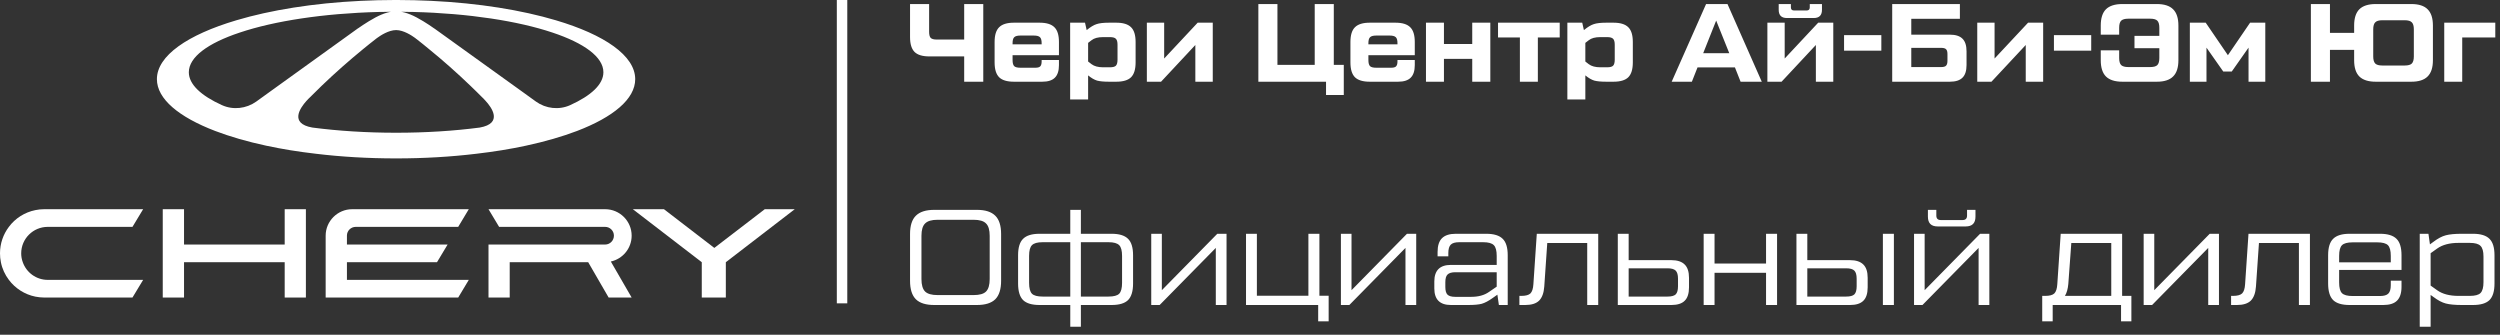
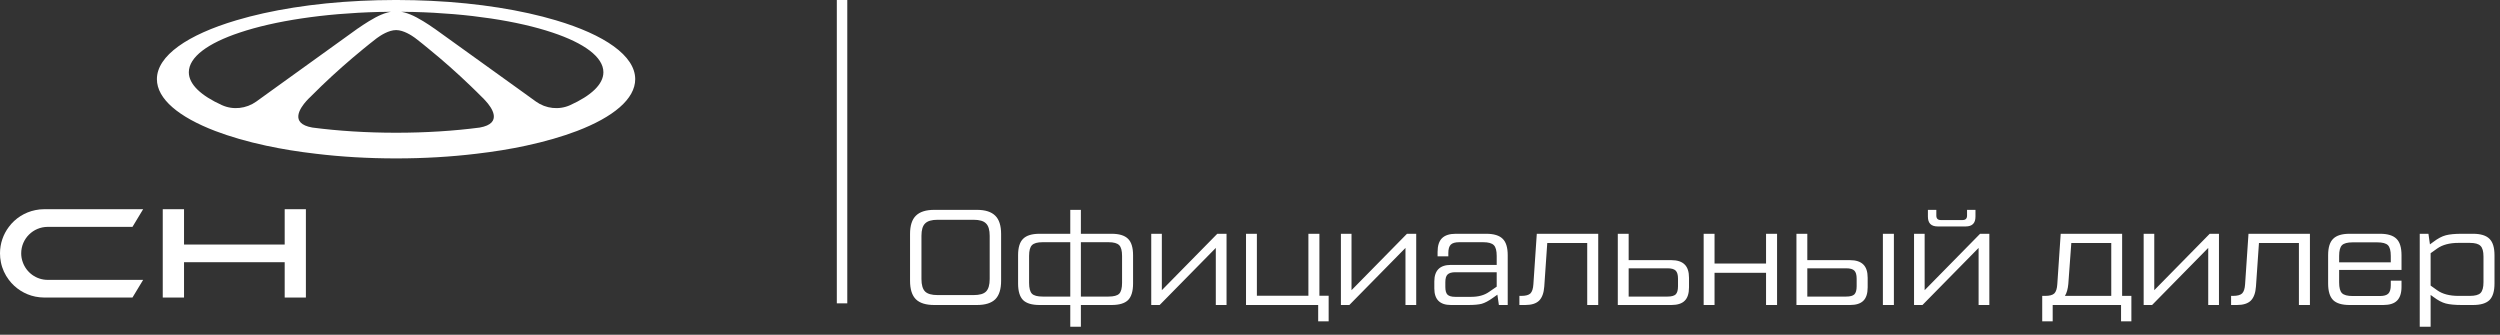
<svg xmlns="http://www.w3.org/2000/svg" width="239" height="32" viewBox="0 0 239 32" fill="none">
  <rect x="0" y="0" width="239" height="32" fill="#333333" stroke="none" />
-   <path d="M92.176 7.812V5.393H88.846C88.195 5.393 87.725 5.252 87.435 4.969C87.145 4.679 87 4.205 87 3.548V0.387H88.824V3.038C88.824 3.321 88.874 3.516 88.973 3.622C89.079 3.728 89.273 3.781 89.556 3.781H92.176V0.387H94.001V7.812H92.176ZM99.39 2.169C100.041 2.169 100.511 2.314 100.801 2.604C101.091 2.886 101.236 3.357 101.236 4.014V5.277H96.802V5.743C96.802 6.026 96.855 6.221 96.961 6.327C97.067 6.426 97.262 6.475 97.545 6.475H98.987C99.207 6.475 99.358 6.433 99.443 6.348C99.535 6.256 99.581 6.1 99.581 5.881V5.733H101.236V6.221C101.236 6.772 101.105 7.175 100.843 7.43C100.589 7.684 100.189 7.812 99.645 7.812H96.929C96.279 7.812 95.808 7.67 95.519 7.387C95.229 7.097 95.084 6.624 95.084 5.966V4.014C95.084 3.357 95.229 2.886 95.519 2.604C95.808 2.314 96.279 2.169 96.929 2.169H99.39ZM96.802 4.237H99.581V4.131C99.581 3.848 99.528 3.657 99.422 3.558C99.316 3.452 99.122 3.399 98.839 3.399H97.545C97.262 3.399 97.067 3.452 96.961 3.558C96.855 3.657 96.802 3.848 96.802 4.131V4.237ZM106.718 2.169C107.369 2.169 107.839 2.314 108.129 2.604C108.419 2.886 108.564 3.357 108.564 4.014V5.966C108.564 6.624 108.419 7.097 108.129 7.387C107.839 7.67 107.369 7.812 106.718 7.812H106.029C105.527 7.812 105.145 7.776 104.883 7.706C104.622 7.628 104.335 7.462 104.024 7.207V9.509H102.306V2.169H103.727L103.886 2.879C104.247 2.582 104.562 2.391 104.83 2.307C105.099 2.215 105.499 2.169 106.029 2.169H106.718ZM106.835 5.701V4.279C106.835 3.997 106.782 3.806 106.676 3.707C106.577 3.601 106.386 3.548 106.103 3.548H105.456C104.968 3.548 104.6 3.647 104.353 3.845L104.024 4.099V5.881L104.353 6.136C104.615 6.334 104.982 6.433 105.456 6.433H106.103C106.386 6.433 106.577 6.383 106.676 6.284C106.782 6.178 106.835 5.984 106.835 5.701ZM114.497 2.169H115.94V7.812H114.275V4.301L110.997 7.812H109.639V2.169H111.294V5.595L114.497 2.169ZM120.299 7.812V0.387H122.123V6.199H125.687V0.387H127.511V6.199H128.466V9.084H126.769V7.812H120.299ZM133.407 2.169C134.058 2.169 134.528 2.314 134.818 2.604C135.108 2.886 135.253 3.357 135.253 4.014V5.277H130.819V5.743C130.819 6.026 130.872 6.221 130.978 6.327C131.084 6.426 131.279 6.475 131.561 6.475H133.004C133.223 6.475 133.375 6.433 133.46 6.348C133.552 6.256 133.598 6.1 133.598 5.881V5.733H135.253V6.221C135.253 6.772 135.122 7.175 134.86 7.43C134.606 7.684 134.206 7.812 133.662 7.812H130.946C130.296 7.812 129.826 7.67 129.535 7.387C129.246 7.097 129.101 6.624 129.101 5.966V4.014C129.101 3.357 129.246 2.886 129.535 2.604C129.826 2.314 130.296 2.169 130.946 2.169H133.407ZM130.819 4.237H133.598V4.131C133.598 3.848 133.545 3.657 133.439 3.558C133.333 3.452 133.138 3.399 132.855 3.399H131.561C131.279 3.399 131.084 3.452 130.978 3.558C130.872 3.657 130.819 3.848 130.819 4.131V4.237ZM140.746 2.169H142.475V7.812H140.746V5.627H138.041V7.812H136.323V2.169H138.041V4.205H140.746V2.169ZM143.211 3.579V2.169H149.109V3.579H147.019V7.812H145.301V3.579H143.211ZM154.253 2.169C154.903 2.169 155.374 2.314 155.664 2.604C155.953 2.886 156.098 3.357 156.098 4.014V5.966C156.098 6.624 155.953 7.097 155.664 7.387C155.374 7.67 154.903 7.812 154.253 7.812H153.563C153.061 7.812 152.68 7.776 152.418 7.706C152.156 7.628 151.87 7.462 151.559 7.207V9.509H149.84V2.169H151.262L151.421 2.879C151.781 2.582 152.096 2.391 152.365 2.307C152.633 2.215 153.033 2.169 153.563 2.169H154.253ZM154.369 5.701V4.279C154.369 3.997 154.316 3.806 154.21 3.707C154.111 3.601 153.921 3.548 153.638 3.548H152.991C152.503 3.548 152.135 3.647 151.887 3.845L151.559 4.099V5.881L151.887 6.136C152.149 6.334 152.517 6.433 152.991 6.433H153.638C153.921 6.433 154.111 6.383 154.21 6.284C154.316 6.178 154.369 5.984 154.369 5.701ZM166.4 7.812L165.859 6.443H162.284L161.743 7.812H159.813L163.101 0.387H165.148L168.426 7.812H166.4ZM162.825 5.086H165.318L164.066 1.967L162.825 5.086ZM170.829 1.723C170.305 1.723 170.044 1.462 170.044 0.938V0.387H171.21V0.705C171.21 0.903 171.31 1.002 171.507 1.002H172.717C172.915 1.002 173.014 0.903 173.014 0.705V0.387H174.18V0.938C174.18 1.462 173.919 1.723 173.395 1.723H170.829ZM173.82 2.169H175.262V7.812H173.597V4.301L170.319 7.812H168.962V2.169H170.616V5.595L173.82 2.169ZM176.292 3.357H179.856V4.842H176.292V3.357ZM180.895 7.812V0.387H187.365V1.797H182.719V3.314H186.41C186.955 3.314 187.354 3.442 187.609 3.696C187.871 3.951 188.001 4.354 188.001 4.905V6.221C188.001 6.772 187.871 7.175 187.609 7.43C187.354 7.684 186.955 7.812 186.41 7.812H180.895ZM182.719 6.411H185.583C185.802 6.411 185.954 6.369 186.039 6.284C186.131 6.192 186.177 6.037 186.177 5.817V5.17C186.177 4.951 186.135 4.799 186.05 4.714C185.965 4.622 185.81 4.576 185.583 4.576H182.719V6.411ZM193.884 2.169H195.326V7.812H193.661V4.301L190.384 7.812H189.026V2.169H190.681V5.595L193.884 2.169ZM196.356 3.357H199.92V4.842H196.356V3.357ZM206.199 0.387C206.899 0.387 207.415 0.553 207.747 0.885C208.087 1.218 208.256 1.737 208.256 2.444V5.754C208.256 6.461 208.087 6.981 207.747 7.313C207.415 7.645 206.899 7.812 206.199 7.812H202.889C202.189 7.812 201.67 7.645 201.33 7.313C200.998 6.981 200.832 6.461 200.832 5.754V4.81H202.592V5.542C202.592 5.867 202.656 6.093 202.783 6.221C202.918 6.348 203.144 6.411 203.462 6.411H205.562C205.888 6.411 206.114 6.348 206.241 6.221C206.368 6.093 206.432 5.867 206.432 5.542V4.608H204.056V3.431H206.432V2.657C206.432 2.331 206.368 2.105 206.241 1.978C206.114 1.85 205.888 1.787 205.562 1.787H203.462C203.144 1.787 202.918 1.85 202.783 1.978C202.656 2.105 202.592 2.331 202.592 2.657V3.314H200.832V2.444C200.832 1.737 200.998 1.218 201.33 0.885C201.67 0.553 202.189 0.387 202.889 0.387H206.199ZM209.349 7.812V2.169H210.866L212.987 5.277L215.109 2.169H216.562V7.812H214.96V4.555L213.358 6.836H212.542L210.94 4.555V7.812H209.349ZM230.529 0.387C231.23 0.387 231.746 0.553 232.078 0.885C232.418 1.218 232.587 1.737 232.587 2.444V5.754C232.587 6.461 232.418 6.981 232.078 7.313C231.746 7.645 231.23 7.812 230.529 7.812H227.114C226.414 7.812 225.894 7.645 225.555 7.313C225.222 6.981 225.056 6.461 225.056 5.754V4.767H222.744V7.812H220.92V0.387H222.744V3.145H225.056V2.444C225.056 1.737 225.222 1.218 225.555 0.885C225.894 0.553 226.414 0.387 227.114 0.387H230.529ZM230.763 5.393V2.805C230.763 2.487 230.699 2.264 230.572 2.137C230.445 2.002 230.218 1.935 229.893 1.935H227.75C227.425 1.935 227.199 2.002 227.072 2.137C226.944 2.264 226.881 2.487 226.881 2.805V5.393C226.881 5.711 226.944 5.938 227.072 6.072C227.199 6.199 227.425 6.263 227.75 6.263H229.893C230.218 6.263 230.445 6.199 230.572 6.072C230.699 5.938 230.763 5.711 230.763 5.393ZM233.67 7.812V2.169H238.55V3.579H235.389V7.812H233.67Z" fill="white" />
  <path d="M89.313 29.158C88.516 29.158 87.931 28.976 87.559 28.612C87.186 28.24 87 27.651 87 26.845V22.375C87 21.57 87.186 20.985 87.559 20.621C87.931 20.249 88.516 20.062 89.313 20.062H93.393C94.19 20.062 94.774 20.249 95.147 20.621C95.519 20.985 95.706 21.57 95.706 22.375V26.845C95.706 27.651 95.519 28.24 95.147 28.612C94.774 28.976 94.19 29.158 93.393 29.158H89.313ZM89.625 28.209H93.081C93.644 28.209 94.038 28.097 94.263 27.872C94.497 27.638 94.614 27.239 94.614 26.676V22.544C94.614 21.981 94.497 21.587 94.263 21.362C94.038 21.128 93.644 21.011 93.081 21.011H89.625C89.07 21.011 88.676 21.128 88.442 21.362C88.208 21.587 88.091 21.981 88.091 22.544V26.676C88.091 27.239 88.208 27.638 88.442 27.872C88.676 28.097 89.07 28.209 89.625 28.209ZM106.268 22.349C106.996 22.349 107.52 22.509 107.841 22.83C108.161 23.142 108.321 23.666 108.321 24.402V27.105C108.321 27.841 108.161 28.37 107.841 28.69C107.52 29.002 106.996 29.158 106.268 29.158H103.332V31.237H102.318V29.158H99.382C98.654 29.158 98.13 29.002 97.809 28.69C97.489 28.37 97.329 27.841 97.329 27.105V24.402C97.329 23.666 97.489 23.142 97.809 22.83C98.13 22.509 98.654 22.349 99.382 22.349H102.318V20.062H103.332V22.349H106.268ZM99.681 28.352H102.318V23.155H99.681C99.178 23.155 98.836 23.25 98.654 23.441C98.472 23.623 98.381 23.965 98.381 24.467V27.04C98.381 27.543 98.472 27.889 98.654 28.079C98.836 28.261 99.178 28.352 99.681 28.352ZM107.269 27.04V24.467C107.269 23.965 107.178 23.623 106.996 23.441C106.814 23.25 106.472 23.155 105.969 23.155H103.332V28.352H105.969C106.472 28.352 106.814 28.261 106.996 28.079C107.178 27.889 107.269 27.543 107.269 27.04ZM116.374 22.349H117.257V29.158H116.231V23.701L110.864 29.158H110.059V22.349H111.072V27.742L116.374 22.349ZM119.119 29.158V22.349H120.158V28.274H125.083V22.349H126.135V28.274H127.019V30.717H126.018V29.158H119.119ZM134.506 22.349H135.39V29.158H134.363V23.701L128.997 29.158H128.191V22.349H129.205V27.742L134.506 22.349ZM142.085 22.349C142.812 22.349 143.337 22.509 143.657 22.83C143.978 23.142 144.138 23.666 144.138 24.402V29.158H143.293L143.15 28.171L142.708 28.482C142.31 28.768 141.959 28.954 141.656 29.041C141.362 29.119 140.928 29.158 140.357 29.158H138.706C137.65 29.158 137.121 28.63 137.121 27.573V26.91C137.121 25.853 137.65 25.325 138.706 25.325H143.085V24.467C143.085 23.965 142.994 23.623 142.812 23.441C142.631 23.25 142.288 23.155 141.786 23.155H139.499C139.118 23.155 138.849 23.233 138.693 23.389C138.538 23.545 138.46 23.813 138.46 24.194V24.506H137.433V24.09C137.433 23.493 137.572 23.055 137.849 22.778C138.135 22.492 138.577 22.349 139.174 22.349H142.085ZM142.345 27.911L143.085 27.404V26.026H139.122C138.776 26.026 138.529 26.1 138.382 26.247C138.243 26.386 138.174 26.628 138.174 26.975V27.43C138.174 27.785 138.243 28.032 138.382 28.171C138.529 28.309 138.776 28.378 139.122 28.378H140.656C141.34 28.378 141.903 28.222 142.345 27.911ZM145.254 29.158V28.287H145.436C145.852 28.287 146.142 28.209 146.307 28.053C146.471 27.889 146.566 27.595 146.592 27.17L146.917 22.349H152.79V29.158H151.738V23.233H147.918L147.632 27.391C147.589 28.006 147.424 28.456 147.138 28.742C146.852 29.019 146.411 29.158 145.813 29.158H145.254ZM154.661 22.349H155.7V24.87H159.78C160.352 24.87 160.776 25.009 161.053 25.286C161.331 25.555 161.469 25.979 161.469 26.559V27.469C161.469 28.058 161.331 28.486 161.053 28.755C160.785 29.024 160.36 29.158 159.78 29.158H154.661V22.349ZM155.7 25.65V28.352H159.416C159.789 28.352 160.048 28.283 160.196 28.145C160.343 27.997 160.417 27.737 160.417 27.365V26.637C160.417 26.273 160.343 26.018 160.196 25.871C160.048 25.723 159.789 25.65 159.416 25.65H155.7ZM168.834 22.349H169.887V29.158H168.834V26.078H163.91V29.158H162.87V22.349H163.91V25.195H168.834V22.349ZM171.74 22.349H172.779V24.87H176.859C177.431 24.87 177.855 25.009 178.133 25.286C178.41 25.555 178.549 25.979 178.549 26.559V27.469C178.549 28.058 178.41 28.486 178.133 28.755C177.864 29.024 177.44 29.158 176.859 29.158H171.74V22.349ZM180.004 29.158V22.349H181.056V29.158H180.004ZM172.779 25.65V28.352H176.496C176.868 28.352 177.128 28.283 177.275 28.145C177.422 27.997 177.496 27.737 177.496 27.365V26.637C177.496 26.273 177.422 26.018 177.275 25.871C177.128 25.723 176.868 25.65 176.496 25.65H172.779ZM185.243 21.648C184.619 21.648 184.308 21.336 184.308 20.712V20.062H185.113V20.608C185.113 20.894 185.256 21.037 185.542 21.037H187.621C187.907 21.037 188.05 20.894 188.05 20.608V20.062H188.855V20.712C188.855 21.336 188.543 21.648 187.92 21.648H185.243ZM189.297 22.349H190.181V29.158H189.154V23.701L183.788 29.158H182.982V22.349H183.996V27.742L189.297 22.349ZM202.876 28.287H203.76V30.717H202.772V29.158H196.237V30.717H195.236V28.287H195.522C195.938 28.287 196.228 28.209 196.393 28.053C196.557 27.889 196.652 27.595 196.678 27.17L197.003 22.349H202.876V28.287ZM197.731 27.144C197.687 27.629 197.579 28.01 197.406 28.287H201.837V23.233H198.017L197.731 27.144ZM211.249 22.349H212.133V29.158H211.106V23.701L205.74 29.158H204.934V22.349H205.948V27.742L211.249 22.349ZM213.292 29.158V28.287H213.474C213.89 28.287 214.18 28.209 214.345 28.053C214.51 27.889 214.605 27.595 214.631 27.17L214.956 22.349H220.829V29.158H219.776V23.233H215.956L215.67 27.391C215.627 28.006 215.462 28.456 215.176 28.742C214.891 29.019 214.449 29.158 213.851 29.158H213.292ZM227.532 22.349C228.26 22.349 228.784 22.509 229.105 22.83C229.425 23.142 229.585 23.666 229.585 24.402V25.806H223.621V27.001C223.621 27.503 223.712 27.846 223.894 28.027C224.076 28.209 224.418 28.3 224.921 28.3H227.519C227.901 28.3 228.169 28.222 228.325 28.067C228.481 27.911 228.559 27.642 228.559 27.261V26.832H229.585V27.417C229.585 28.015 229.443 28.456 229.157 28.742C228.879 29.019 228.442 29.158 227.844 29.158H224.622C223.894 29.158 223.37 29.002 223.05 28.69C222.729 28.37 222.569 27.841 222.569 27.105V24.402C222.569 23.666 222.729 23.142 223.05 22.83C223.37 22.509 223.894 22.349 224.622 22.349H227.532ZM223.621 25.078H228.559V24.467C228.559 23.965 228.468 23.623 228.286 23.441C228.104 23.259 227.762 23.168 227.26 23.168H224.921C224.418 23.168 224.076 23.259 223.894 23.441C223.712 23.623 223.621 23.965 223.621 24.467V25.078ZM236.421 22.349C237.148 22.349 237.672 22.509 237.993 22.83C238.313 23.142 238.474 23.666 238.474 24.402V27.105C238.474 27.841 238.313 28.37 237.993 28.69C237.672 29.002 237.148 29.158 236.421 29.158H235.342C234.693 29.158 234.186 29.11 233.822 29.015C233.458 28.92 233.064 28.712 232.64 28.391L232.367 28.196V31.237H231.327V22.349H232.159L232.302 23.363L232.64 23.116C233.064 22.795 233.458 22.587 233.822 22.492C234.186 22.397 234.693 22.349 235.342 22.349H236.421ZM237.421 26.975V24.532C237.421 24.03 237.326 23.688 237.135 23.506C236.954 23.315 236.611 23.22 236.109 23.22H235.031C234.181 23.22 233.506 23.398 233.004 23.753L232.367 24.207V27.3L233.004 27.755C233.506 28.11 234.181 28.287 235.031 28.287H236.109C236.611 28.287 236.954 28.196 237.135 28.015C237.326 27.824 237.421 27.478 237.421 26.975Z" fill="white" />
  <path d="M80.5 0V29" stroke="white" />
  <path fill-rule="evenodd" clip-rule="evenodd" d="M53.138 1.938C49.879 0.969 45.778 0.299 41.242 0.082C40.183 0.031 39.104 0 37.993 0H37.733C36.633 0 35.543 0.031 34.484 0.082C29.948 0.299 25.848 0.969 22.599 1.938C17.938 3.319 15 5.33 15 7.567C15 9.464 17.107 11.195 20.585 12.525C21.997 13.061 23.626 13.536 25.443 13.927C26.927 14.247 28.515 14.505 30.207 14.7C32.595 14.989 35.18 15.144 37.868 15.144C40.557 15.144 43.131 14.989 45.529 14.7C47.211 14.505 48.809 14.247 50.283 13.927C52.1 13.536 53.74 13.061 55.152 12.525C58.629 11.195 60.726 9.464 60.726 7.567C60.726 5.33 57.799 3.319 53.138 1.938ZM24.498 9.711C23.543 10.391 22.287 10.536 21.218 10.051C19.215 9.144 18.052 8.062 18.052 6.907C18.052 5.453 19.879 4.124 22.92 3.113C26.211 2.01 30.903 1.278 36.197 1.144C36.27 1.144 36.342 1.144 36.415 1.144C36.727 1.134 37.048 1.134 37.37 1.124C37.152 1.165 36.944 1.216 36.747 1.289C36.747 1.289 36.747 1.289 36.737 1.289C36.675 1.32 36.612 1.34 36.54 1.371C36.54 1.371 36.54 1.371 36.529 1.371C35.74 1.68 34.671 2.402 34.318 2.649L34.256 2.691C34.225 2.711 34.204 2.722 34.204 2.722L25.754 8.804L24.498 9.711ZM45.861 12.195C43.422 12.515 40.713 12.69 37.868 12.69C35.014 12.69 32.315 12.515 29.865 12.195C27.633 11.804 28.713 10.299 29.294 9.649C29.294 9.639 29.304 9.639 29.315 9.629C29.45 9.474 29.564 9.371 29.585 9.35C29.969 8.969 30.353 8.587 30.747 8.206C32.055 6.948 33.384 5.783 34.692 4.711C35.097 4.371 35.512 4.051 35.917 3.732C35.917 3.732 35.917 3.732 35.927 3.722C35.948 3.711 35.989 3.68 36.052 3.629C36.363 3.402 37.152 2.876 37.868 2.876C38.585 2.876 39.373 3.402 39.685 3.629C39.695 3.639 39.716 3.649 39.726 3.66C39.737 3.67 39.747 3.68 39.758 3.691C39.778 3.701 39.789 3.711 39.799 3.722L39.809 3.732C39.82 3.732 39.82 3.732 39.82 3.732C40.225 4.051 40.63 4.371 41.034 4.711C42.353 5.783 43.671 6.948 44.979 8.206C45.373 8.587 45.768 8.969 46.142 9.35C46.142 9.35 46.142 9.35 46.152 9.35C46.152 9.361 46.152 9.361 46.162 9.361C46.194 9.402 46.297 9.495 46.411 9.629C46.993 10.257 48.124 11.793 45.861 12.195ZM54.508 10.051C53.439 10.536 52.183 10.391 51.238 9.711L49.982 8.804L41.522 2.722C41.522 2.722 41.512 2.722 41.491 2.711L41.47 2.691L41.408 2.649C41.066 2.402 39.986 1.68 39.197 1.371H39.187C39.124 1.34 39.062 1.32 39 1.299C38.989 1.289 38.989 1.289 38.979 1.289C38.782 1.216 38.574 1.165 38.356 1.124C38.678 1.134 39 1.134 39.322 1.144C39.394 1.144 39.456 1.144 39.529 1.144C44.823 1.278 49.526 2.01 52.816 3.113C55.847 4.124 57.685 5.453 57.685 6.907C57.685 8.062 56.512 9.144 54.508 10.051Z" fill="white" />
-   <path fill-rule="evenodd" clip-rule="evenodd" d="M60.386 22.53C60.386 21.136 59.25 20 57.849 20H46.701L47.715 21.689H55.455H57.849C58.316 21.689 58.69 22.063 58.69 22.53C58.69 22.997 58.316 23.378 57.849 23.378H55.455H46.701V25.067V28.445H48.728V25.067H56.231L58.186 28.445H60.386L58.395 25.002C59.53 24.751 60.386 23.744 60.386 22.53Z" fill="white" />
  <path fill-rule="evenodd" clip-rule="evenodd" d="M27.216 23.378H17.593V20H15.559V23.378V25.067V28.445H17.593V25.067H27.216V28.445H29.243V25.067V23.378V20H27.216V23.378Z" fill="white" />
  <path fill-rule="evenodd" clip-rule="evenodd" d="M2.027 24.219C2.027 22.825 3.162 21.689 4.564 21.689H7.611H8.459H12.664L13.684 20H8.459H4.226C3.939 20 3.658 20.029 3.385 20.086C2.35 20.295 1.452 20.877 0.848 21.689C0.316 22.393 0 23.27 0 24.219C0 24.506 0.029 24.794 0.086 25.067C0.208 25.692 0.474 26.26 0.848 26.756C1.452 27.561 2.35 28.15 3.385 28.359C3.658 28.409 3.939 28.445 4.226 28.445H8.459H12.664L13.684 26.756H8.459H7.611H4.564C3.464 26.756 2.523 26.052 2.178 25.067C2.077 24.801 2.027 24.514 2.027 24.219Z" fill="white" />
-   <path fill-rule="evenodd" clip-rule="evenodd" d="M73.112 20L68.289 23.701L63.474 20H60.498L67.089 25.067V28.445H69.389V25.067L75.979 20H73.112Z" fill="white" />
-   <path fill-rule="evenodd" clip-rule="evenodd" d="M33.167 22.508C33.174 22.055 33.548 21.689 34.008 21.689H36.063H43.804L44.817 20H33.67C32.276 20 31.133 21.136 31.133 22.53V23.378V25.067V25.908V28.445H33.742H43.804L44.817 26.756H36.063H34.008H33.167V25.93V25.886V25.067H33.67H34.008H36.063H41.777L42.791 23.378H36.063H34.008H33.167V22.552V22.508Z" fill="white" />
</svg>